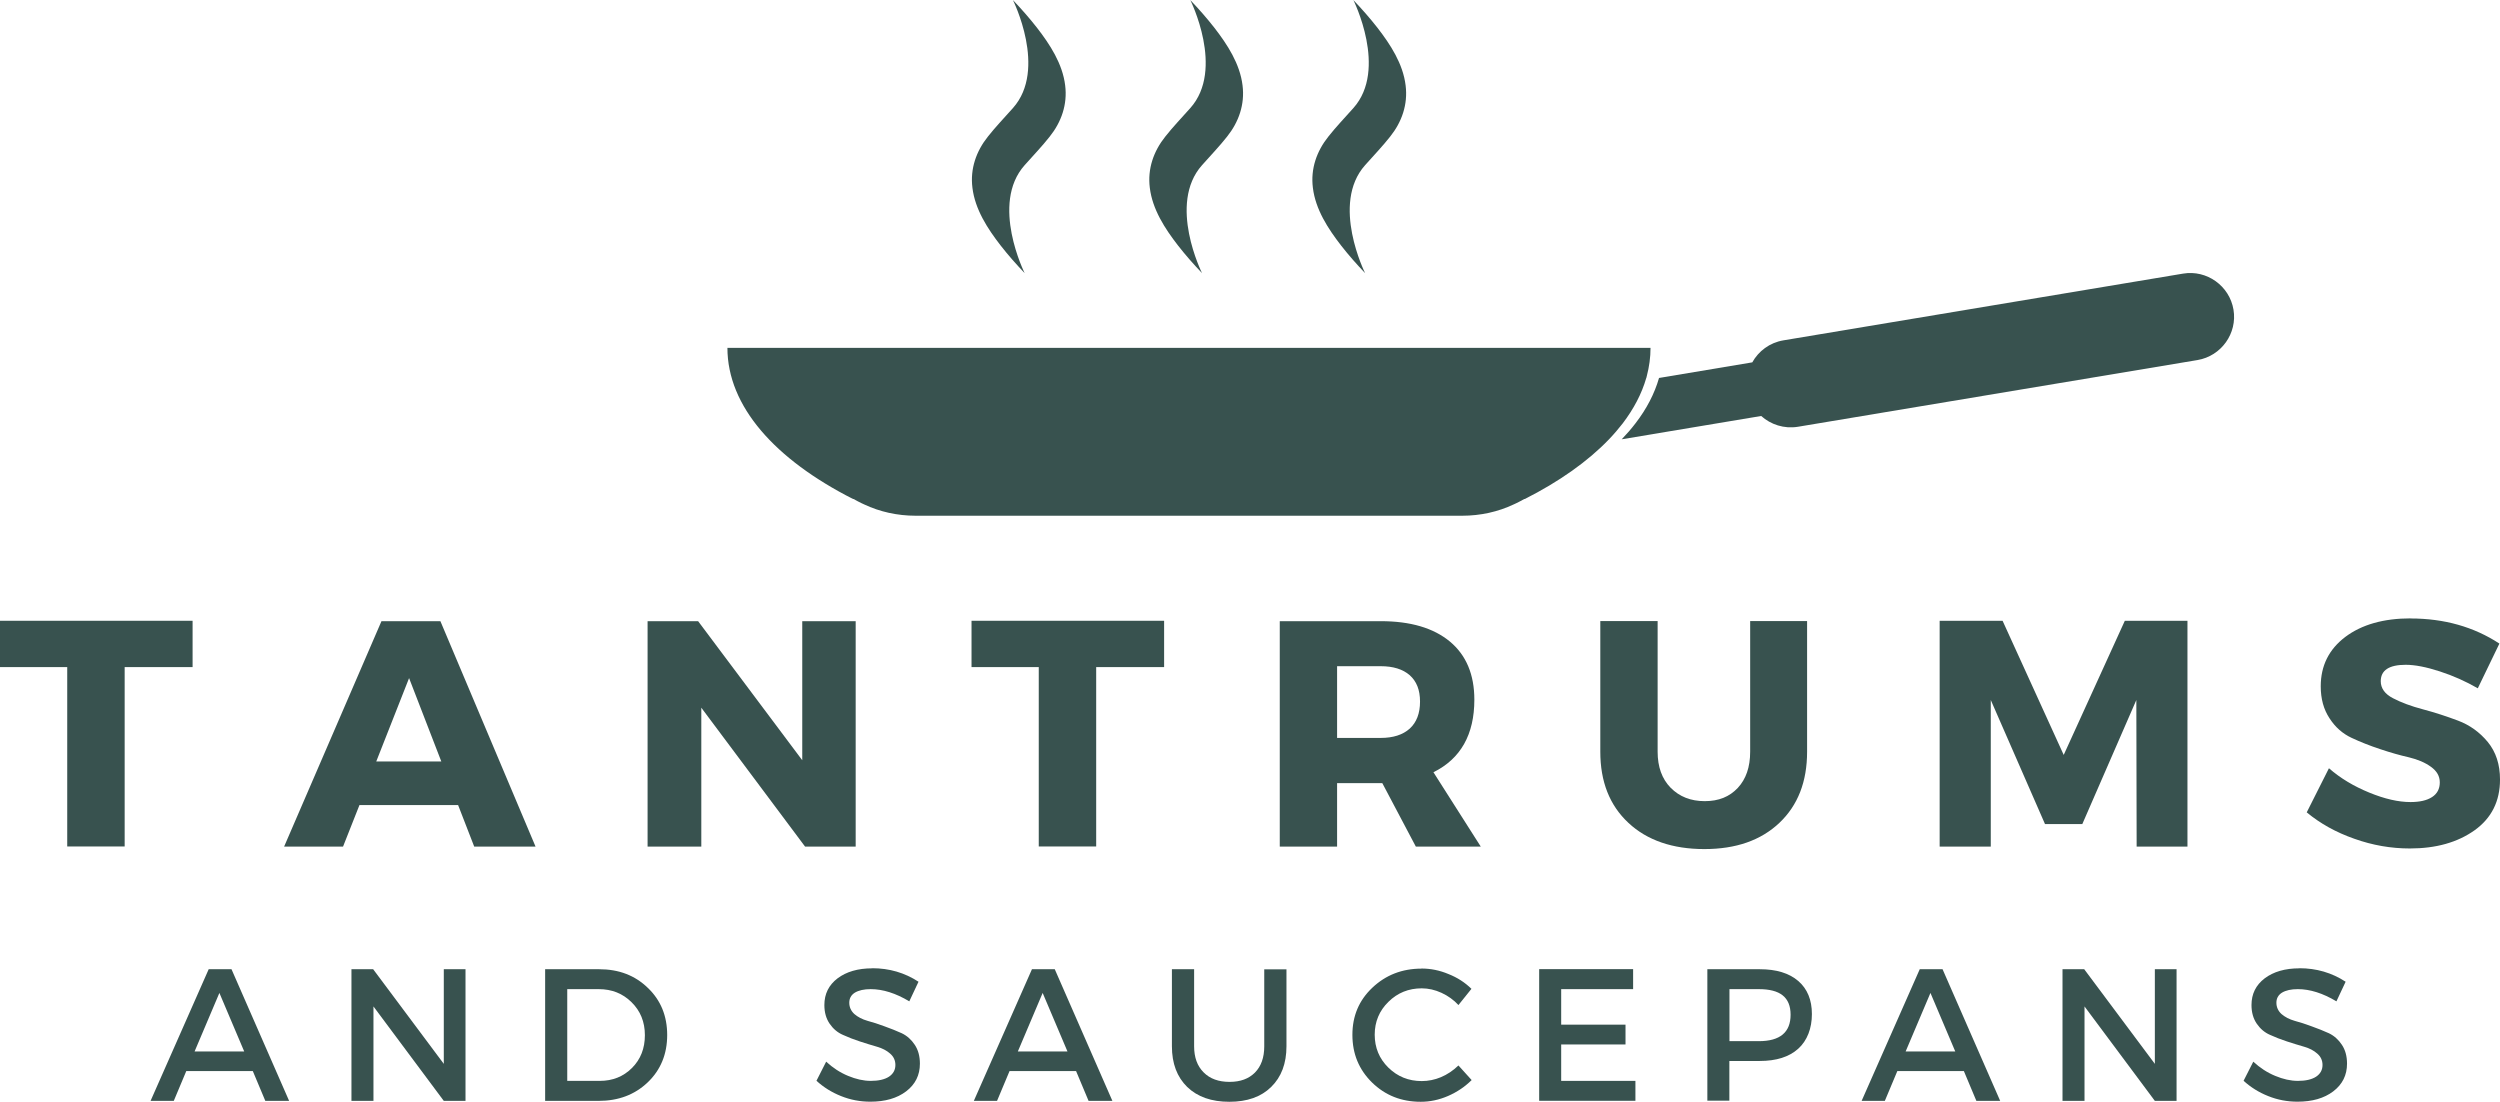
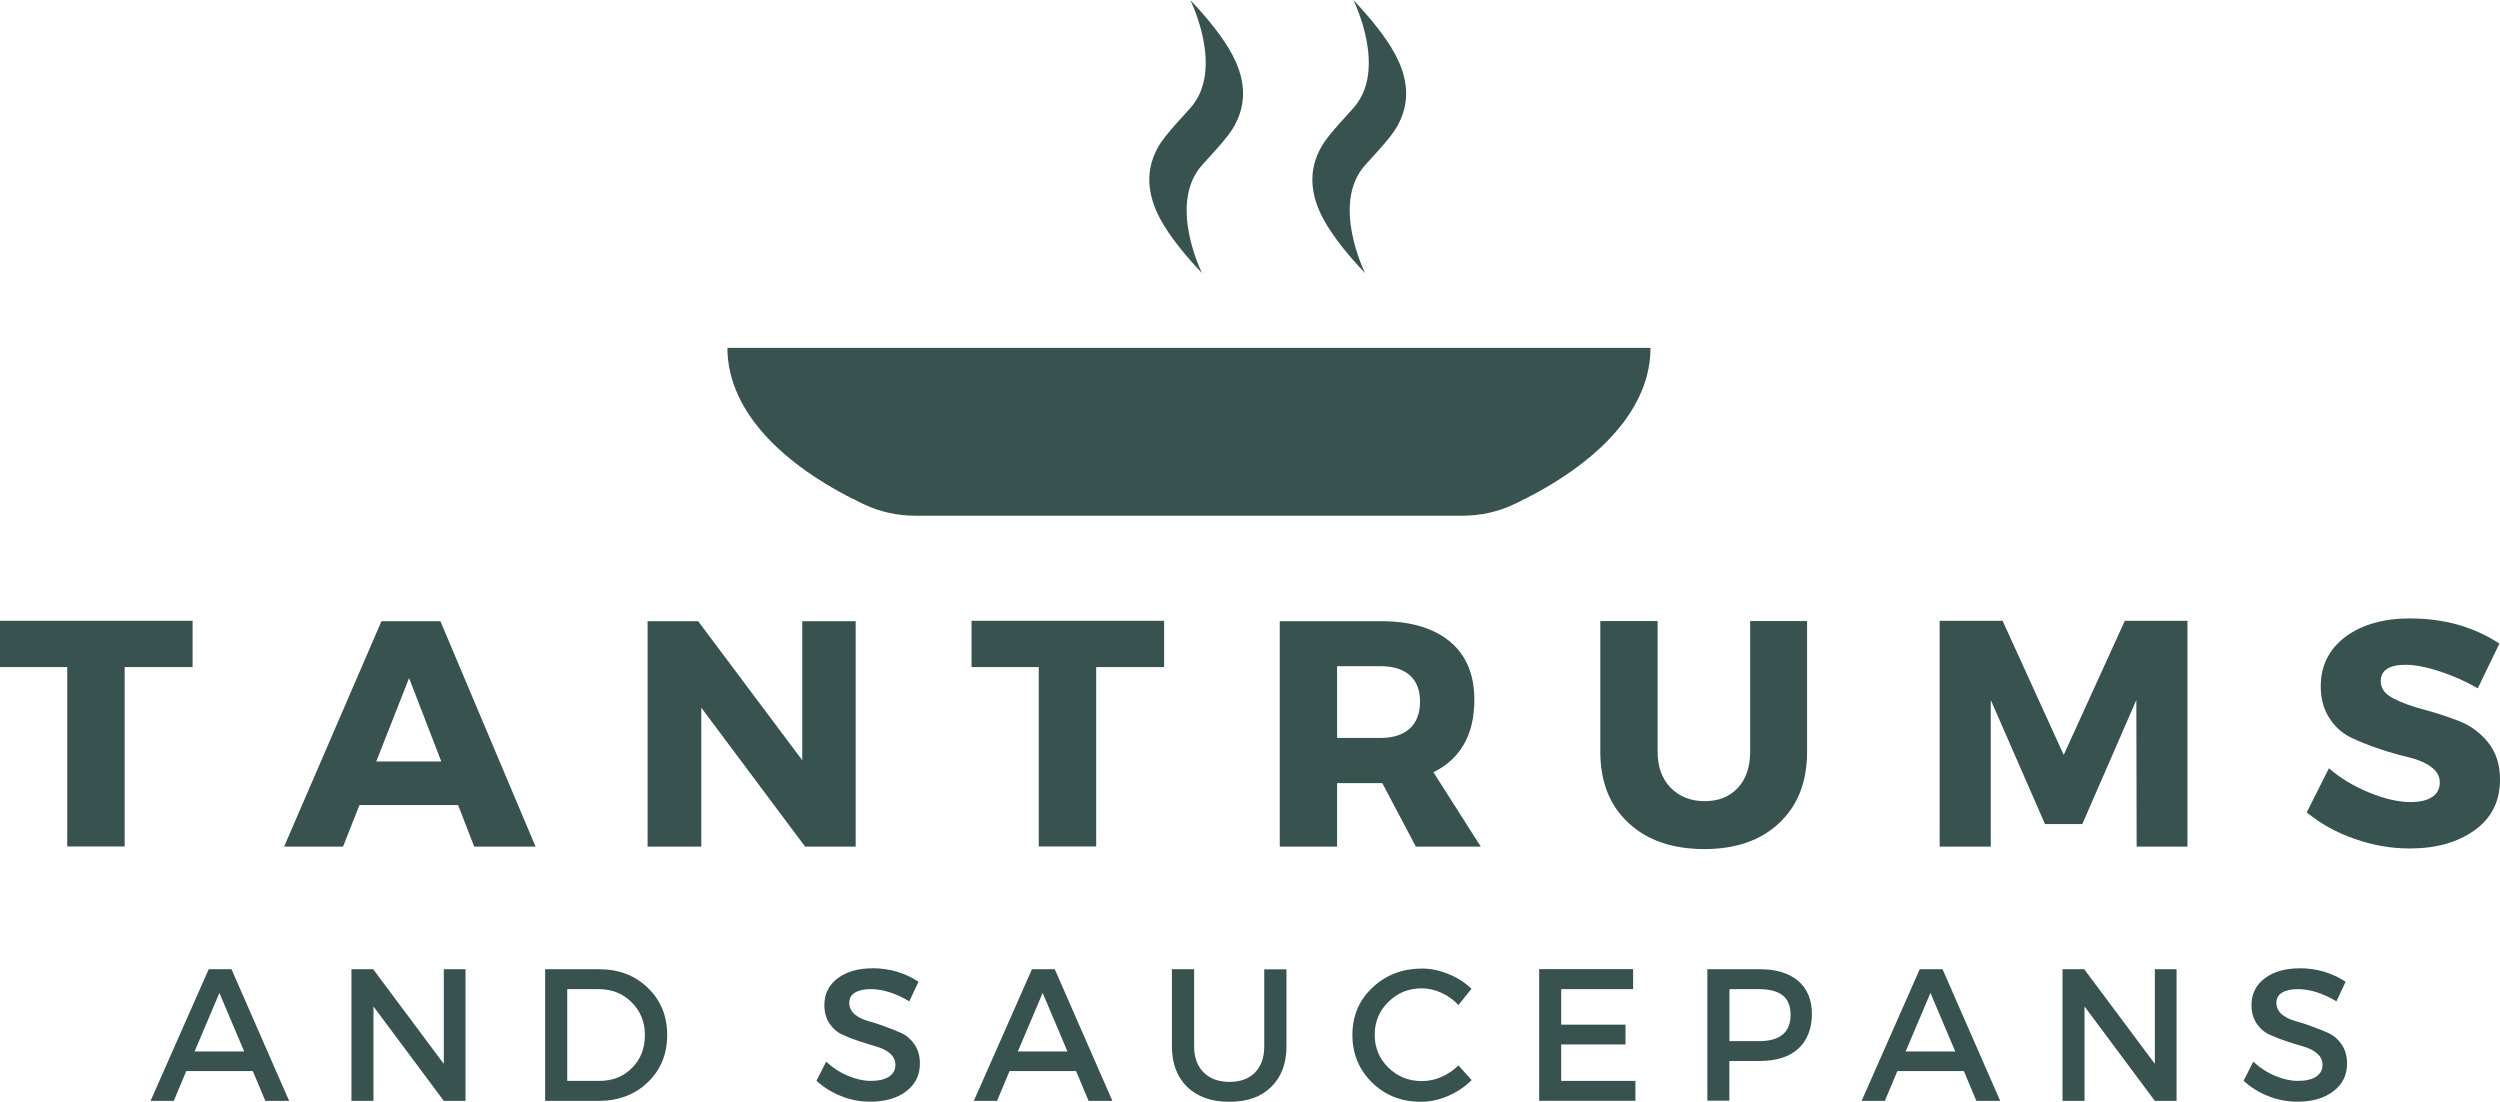
<svg xmlns="http://www.w3.org/2000/svg" id="Layer_1" viewBox="0 0 249.89 110.13">
  <defs>
    <style>.cls-1{fill:#38524f;}</style>
  </defs>
  <path class="cls-1" d="M19.25,66.68h-6.79v17.93h-5.74v-17.93H0v-4.63h19.25v4.63Z" />
  <path class="cls-1" d="M45.79,80.47h-9.86l-1.64,4.15h-5.89l9.73-22.53h5.89l9.51,22.53h-6.13l-1.61-4.15ZM44.11,76.11l-3.22-8.33-3.28,8.33h6.5Z" />
  <path class="cls-1" d="M85.52,84.62h-5.05l-10.37-13.88v13.88h-5.37v-22.53h5.05l10.41,13.9v-13.9h5.34v22.53Z" />
  <path class="cls-1" d="M116.36,66.68h-6.79v17.93h-5.74v-17.93h-6.72v-4.63h19.25v4.63Z" />
  <path class="cls-1" d="M141.52,84.62l-3.35-6.34h-4.52v6.34h-5.73v-22.53h10.09c2.98,0,5.28.68,6.92,2.04,1.63,1.36,2.44,3.3,2.44,5.81,0,3.47-1.36,5.9-4.09,7.25l4.73,7.43h-6.5ZM133.65,73.76h4.36c1.24,0,2.21-.31,2.9-.93.68-.62,1.03-1.52,1.03-2.7s-.35-2.03-1.03-2.64c-.69-.6-1.65-.9-2.9-.9h-4.36v7.17Z" />
  <path class="cls-1" d="M180.63,62.08v13.06c0,2.99-.92,5.36-2.77,7.11-1.85,1.75-4.34,2.62-7.5,2.62s-5.72-.87-7.59-2.62c-1.88-1.75-2.81-4.12-2.81-7.11v-13.06h5.73v13.06c0,1.51.43,2.71,1.3,3.6.88.89,2.01,1.34,3.41,1.34s2.47-.44,3.3-1.32c.82-.88,1.24-2.08,1.24-3.62v-13.06h5.69Z" />
  <path class="cls-1" d="M218.64,84.62h-5.07l-.03-14.65-5.4,12.4h-3.73l-5.42-12.4v14.65h-5.11v-22.57h6.29l6.11,13.41,6.11-13.41h6.26v22.57Z" />
  <path class="cls-1" d="M240.95,61.82c3.37,0,6.33.84,8.88,2.51l-2.16,4.47c-1.18-.68-2.44-1.25-3.8-1.69-1.35-.44-2.49-.66-3.41-.66-1.66,0-2.49.55-2.49,1.64,0,.71.41,1.28,1.22,1.7.82.43,1.82.8,2.99,1.11,1.17.31,2.34.69,3.51,1.13,1.17.44,2.16,1.15,2.98,2.14.81.99,1.22,2.24,1.22,3.75,0,2.17-.85,3.86-2.54,5.07-1.7,1.21-3.85,1.82-6.47,1.82-1.88,0-3.73-.32-5.55-.97-1.83-.64-3.41-1.52-4.76-2.64l2.22-4.41c1.13.99,2.48,1.8,4.02,2.43,1.55.64,2.93.95,4.13.95.92,0,1.64-.16,2.16-.5.51-.33.77-.82.77-1.46s-.3-1.14-.88-1.56c-.59-.43-1.33-.74-2.2-.95-.88-.2-1.84-.47-2.88-.82-1.03-.34-1.99-.72-2.86-1.13-.88-.41-1.62-1.05-2.2-1.95-.59-.89-.88-1.95-.88-3.2,0-2.06.82-3.7,2.46-4.94,1.64-1.23,3.82-1.85,6.53-1.85Z" />
  <path class="cls-1" d="M25.26,107.06h-6.64l-1.25,2.98h-2.32l5.81-13.16h2.28l5.76,13.16h-2.38l-1.25-2.98ZM24.41,105.1l-2.48-5.85-2.48,5.85h4.95Z" />
  <path class="cls-1" d="M46.53,110.04h-2.17l-7.03-9.44v9.44h-2.2v-13.16h2.17l7.06,9.46v-9.46h2.17v13.16Z" />
  <path class="cls-1" d="M54.5,96.88h5.39c1.97,0,3.59.62,4.87,1.87,1.29,1.23,1.93,2.81,1.93,4.71s-.65,3.49-1.95,4.73c-1.29,1.23-2.92,1.85-4.91,1.85h-5.34v-13.16ZM56.7,98.87v9.17h3.25c1.29,0,2.36-.43,3.22-1.29.86-.86,1.29-1.95,1.29-3.28s-.45-2.43-1.34-3.3c-.88-.87-1.97-1.3-3.27-1.3h-3.15Z" />
  <path class="cls-1" d="M87.19,96.78c1.7,0,3.24.45,4.62,1.35l-.92,1.96c-1.35-.81-2.64-1.22-3.86-1.22-.67,0-1.19.12-1.58.35-.38.24-.56.58-.56,1.01s.17.82.51,1.13c.35.3.79.53,1.32.68.52.14,1.09.32,1.7.55.62.22,1.19.45,1.72.69.52.25.96.64,1.3,1.16.34.51.51,1.14.51,1.88,0,1.15-.46,2.07-1.38,2.77-.91.69-2.1,1.03-3.57,1.03-1.01,0-1.99-.18-2.93-.56-.93-.37-1.75-.88-2.46-1.53l.97-1.91c.66.61,1.39,1.09,2.19,1.42.79.33,1.55.5,2.27.5.78,0,1.39-.14,1.82-.42.43-.29.64-.68.64-1.17,0-.46-.18-.84-.53-1.14-.35-.31-.78-.53-1.3-.68-.53-.15-1.1-.33-1.72-.53-.61-.2-1.18-.42-1.7-.66-.53-.23-.97-.6-1.32-1.11-.35-.51-.53-1.13-.53-1.87,0-1.11.44-2,1.32-2.67.88-.66,2.03-1,3.47-1Z" />
  <path class="cls-1" d="M107.55,107.06h-6.64l-1.25,2.98h-2.32l5.81-13.16h2.28l5.76,13.16h-2.38l-1.25-2.98ZM106.7,105.1l-2.48-5.85-2.48,5.85h4.95Z" />
  <path class="cls-1" d="M128.59,96.88v7.7c0,1.72-.51,3.07-1.53,4.07-1.01.99-2.4,1.48-4.18,1.48s-3.18-.49-4.21-1.48c-1.02-1-1.53-2.35-1.53-4.07v-7.7h2.22v7.7c0,1.11.31,1.97.95,2.61.63.64,1.5.95,2.59.95s1.92-.31,2.54-.93c.62-.63.93-1.5.93-2.62v-7.7h2.22Z" />
  <path class="cls-1" d="M142.08,96.81c.92,0,1.82.18,2.7.55.89.35,1.66.85,2.3,1.48l-1.3,1.62c-.47-.51-1.04-.92-1.69-1.22-.66-.3-1.31-.45-1.98-.45-1.31,0-2.42.45-3.33,1.35-.91.89-1.37,1.99-1.37,3.28s.45,2.4,1.37,3.3c.91.89,2.02,1.34,3.33,1.34s2.59-.52,3.67-1.56l1.32,1.46c-.68.67-1.46,1.2-2.36,1.59-.9.39-1.81.58-2.73.58-1.93,0-3.55-.64-4.87-1.93-1.31-1.29-1.96-2.87-1.96-4.76s.66-3.45,1.99-4.71c1.34-1.27,2.98-1.91,4.92-1.91Z" />
  <path class="cls-1" d="M163.24,98.87h-7.19v3.55h6.43v1.98h-6.43v3.64h7.42v1.99h-9.62v-13.16h9.39v1.99Z" />
  <path class="cls-1" d="M170.66,96.88h5.24c1.65,0,2.93.39,3.84,1.17.91.78,1.37,1.89,1.37,3.31s-.46,2.65-1.37,3.47c-.91.82-2.2,1.22-3.84,1.22h-3.04v3.97h-2.2v-13.16ZM172.87,98.87v5.2h2.94c2.11,0,3.17-.88,3.17-2.64s-1.06-2.56-3.17-2.56h-2.94Z" />
  <path class="cls-1" d="M196.29,107.06h-6.64l-1.25,2.98h-2.32l5.81-13.16h2.28l5.76,13.16h-2.38l-1.25-2.98ZM195.44,105.1l-2.48-5.85-2.48,5.85h4.95Z" />
  <path class="cls-1" d="M217.56,110.04h-2.17l-7.03-9.44v9.44h-2.2v-13.16h2.17l7.06,9.46v-9.46h2.17v13.16Z" />
  <path class="cls-1" d="M229.84,96.78c1.7,0,3.24.45,4.62,1.35l-.92,1.96c-1.35-.81-2.64-1.22-3.86-1.22-.67,0-1.19.12-1.58.35-.38.24-.56.58-.56,1.01s.17.82.51,1.13c.35.3.79.53,1.32.68.52.14,1.09.32,1.7.55.62.22,1.19.45,1.72.69.52.25.96.64,1.3,1.16.34.51.51,1.14.51,1.88,0,1.15-.46,2.07-1.38,2.77-.91.69-2.1,1.03-3.57,1.03-1.01,0-1.99-.18-2.93-.56-.93-.37-1.75-.88-2.46-1.53l.97-1.91c.66.61,1.39,1.09,2.19,1.42.79.33,1.55.5,2.27.5.78,0,1.39-.14,1.82-.42.43-.29.64-.68.64-1.17,0-.46-.18-.84-.53-1.14-.35-.31-.78-.53-1.3-.68-.53-.15-1.1-.33-1.72-.53-.61-.2-1.18-.42-1.7-.66-.53-.23-.97-.6-1.32-1.11-.35-.51-.53-1.13-.53-1.87,0-1.11.44-2,1.32-2.67.88-.66,2.03-1,3.47-1Z" />
  <path class="cls-1" d="M164.56,37.78c.02-.07.04-.13.05-.2.24-.92.37-1.86.37-2.81h-92.27c0,5.85,4.77,11.16,12.56,15.11h.05c.25.14.51.28.78.41.09.04.18.09.28.13,1.56.74,3.33,1.13,5.13,1.13h54.66c1.8,0,3.57-.39,5.13-1.13.09-.04.18-.09.28-.13.27-.13.53-.27.78-.41h.05c3.44-1.74,6.3-3.76,8.41-5.96.5-.52.96-1.06,1.38-1.6,1.1-1.45,1.9-2.96,2.35-4.53Z" />
-   <path class="cls-1" d="M223.25,30.95h0c-.4-2.38-2.67-4-5.04-3.6l-39.95,6.67c-1.37.23-2.48,1.07-3.11,2.2l-9.32,1.56c-.45,1.57-1.24,3.09-2.35,4.53-.42.55-.88,1.08-1.38,1.6l13.94-2.33c.96.86,2.29,1.3,3.66,1.08l39.95-6.67c2.38-.4,4-2.67,3.6-5.04Z" />
-   <path class="cls-1" d="M100.02,24.54c.75.96,1.56,1.88,2.4,2.76,0,0-3.46-6.92,0-10.79.89-1,1.77-1.92,2.5-2.85h0c1.17-1.46,1.79-3.22,1.55-5.12-.26-2.16-1.51-4.08-2.82-5.77-.75-.96-1.56-1.88-2.4-2.76,0,0,3.46,6.92,0,10.79-.89,1-1.77,1.92-2.5,2.85h0c-1.17,1.46-1.79,3.22-1.55,5.12.26,2.16,1.51,4.08,2.82,5.77Z" />
  <path class="cls-1" d="M134.05,24.54c.75.96,1.56,1.88,2.4,2.76,0,0-3.46-6.92,0-10.79.89-1,1.77-1.92,2.5-2.85h0c1.17-1.46,1.79-3.22,1.55-5.12-.26-2.16-1.51-4.08-2.82-5.77-.75-.96-1.56-1.88-2.4-2.76,0,0,3.46,6.92,0,10.79-.89,1-1.77,1.92-2.5,2.85h0c-1.17,1.46-1.79,3.22-1.55,5.12.26,2.16,1.51,4.08,2.82,5.77Z" />
  <path class="cls-1" d="M117.75,24.54c.75.96,1.56,1.88,2.4,2.76,0,0-3.46-6.92,0-10.79.89-1,1.77-1.92,2.5-2.85h0c1.17-1.46,1.79-3.22,1.55-5.12-.26-2.16-1.51-4.08-2.82-5.77-.75-.96-1.56-1.88-2.4-2.76,0,0,3.46,6.92,0,10.79-.89,1-1.77,1.92-2.5,2.85h0c-1.17,1.46-1.79,3.22-1.55,5.12.26,2.16,1.51,4.08,2.82,5.77Z" />
</svg>